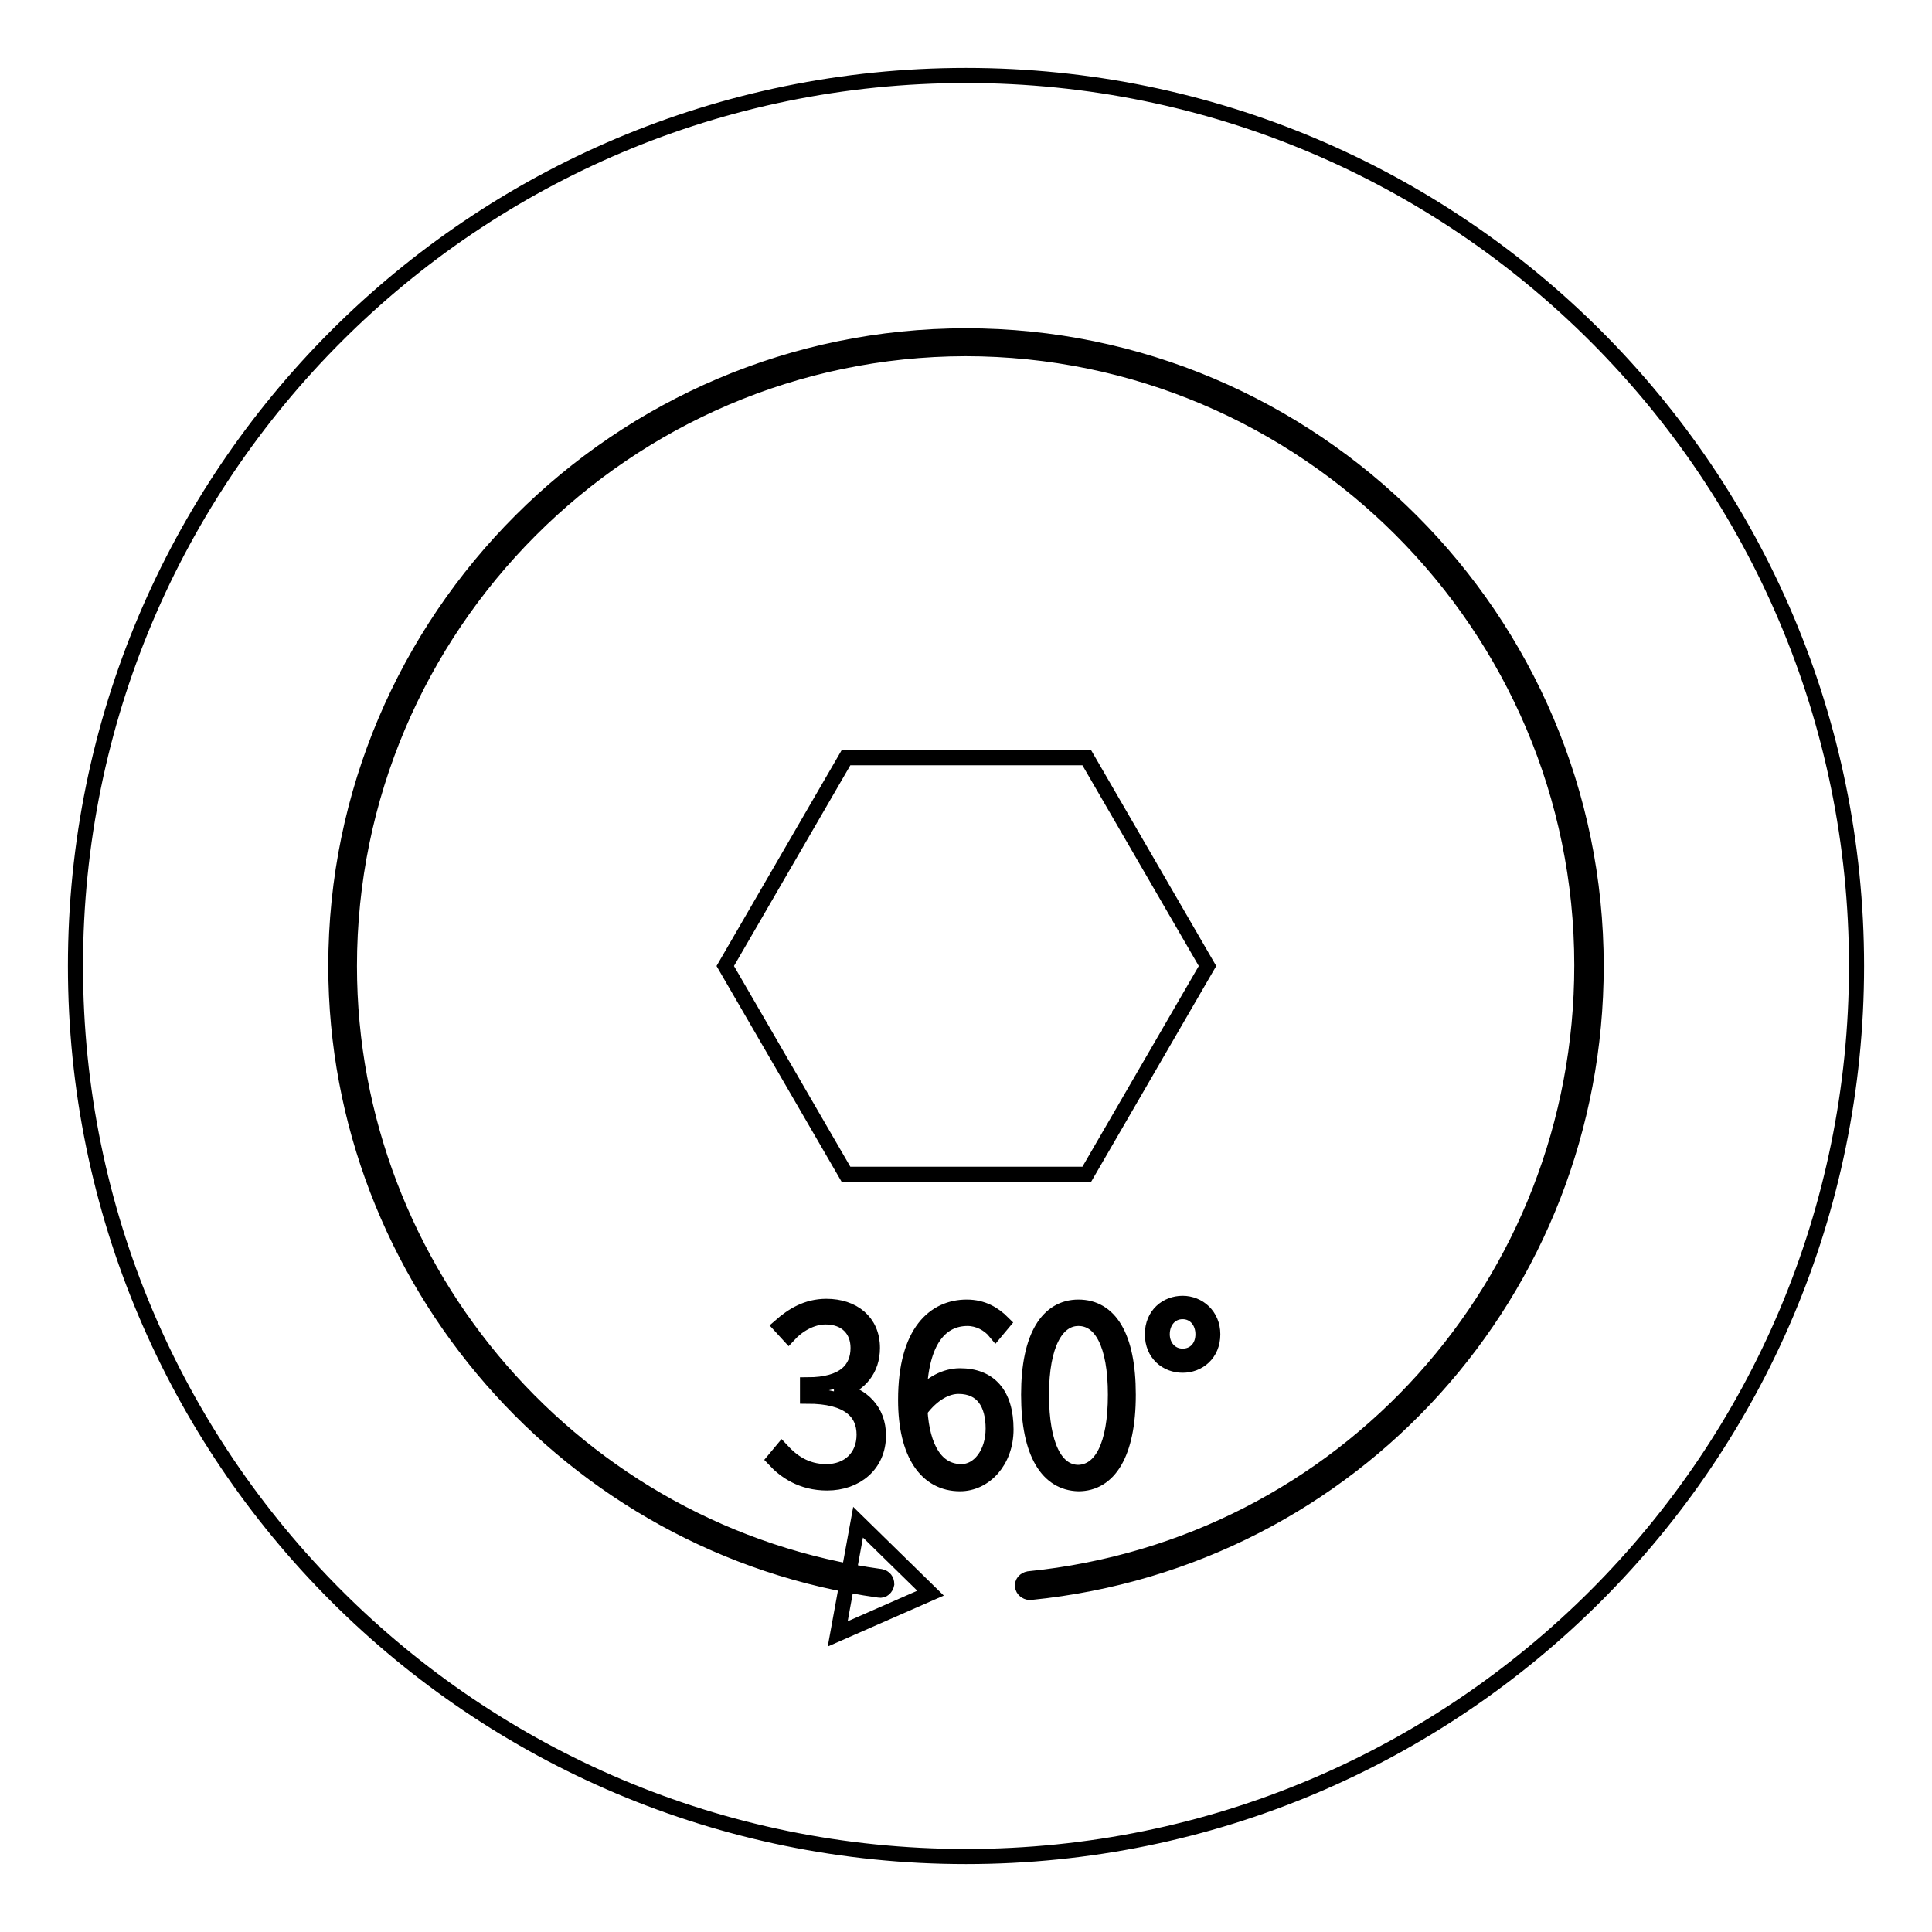
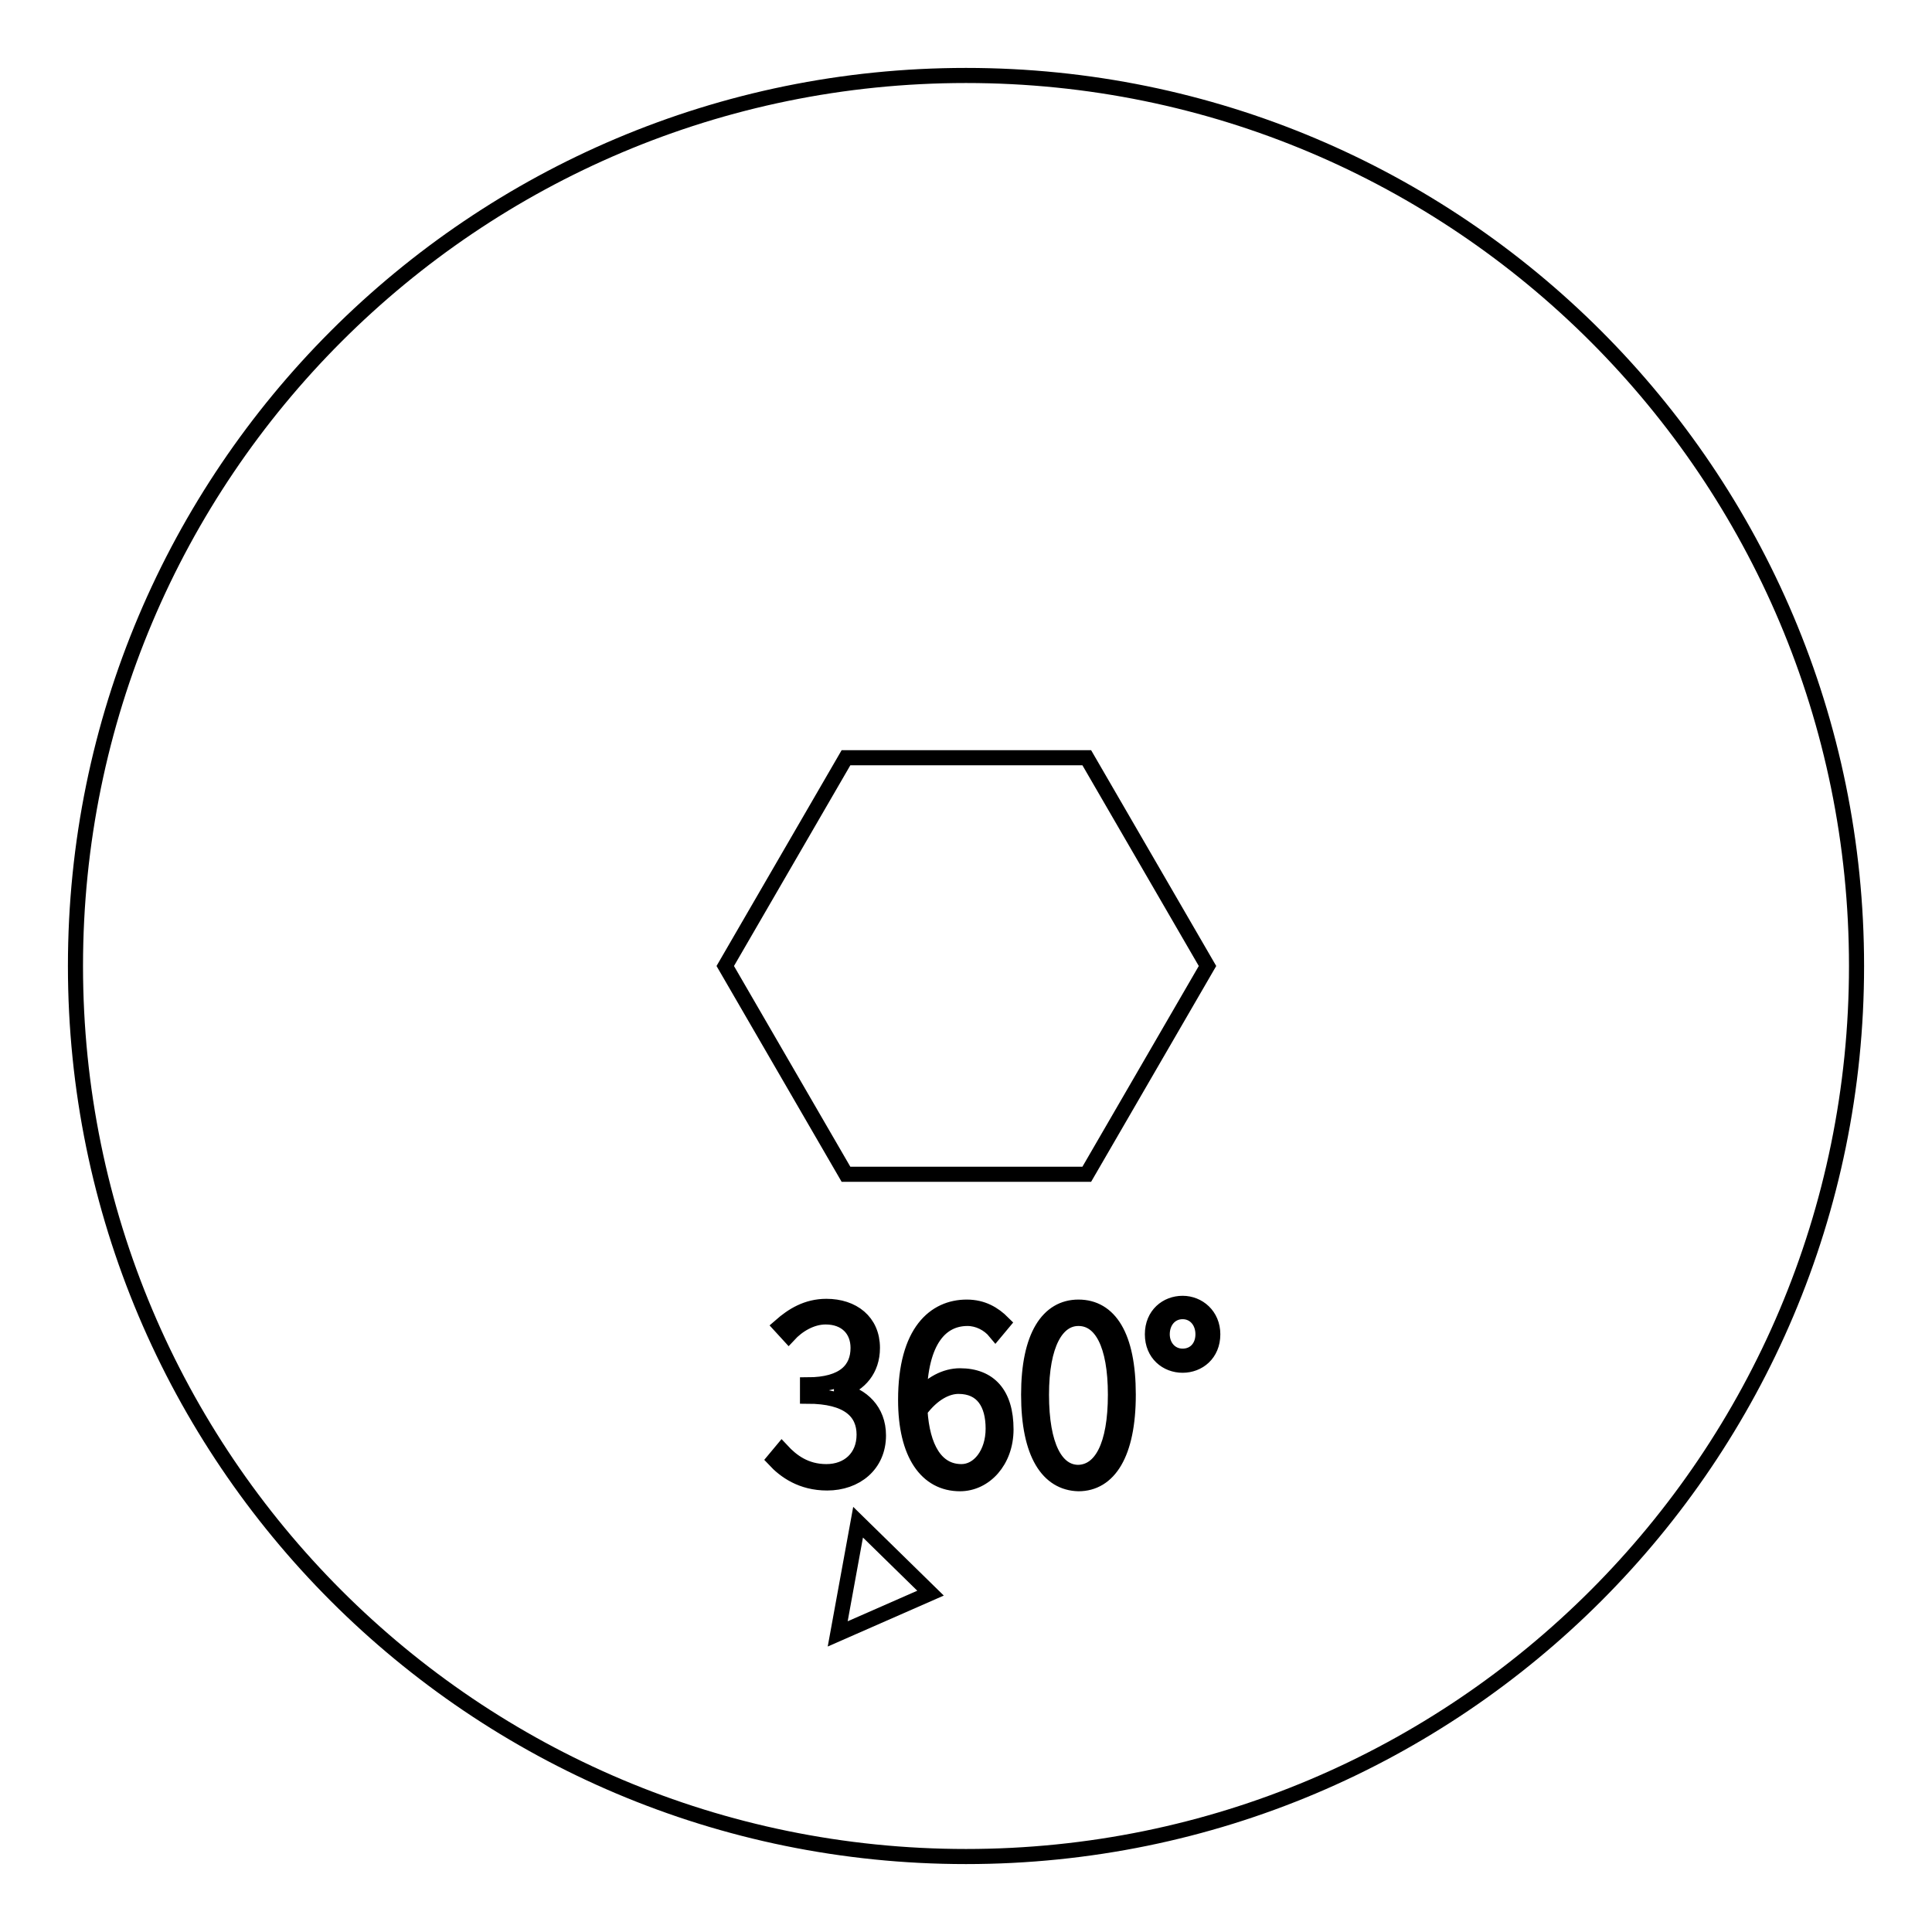
<svg xmlns="http://www.w3.org/2000/svg" version="1.1" x="0px" y="0px" viewBox="0 0 256 256" enable-background="new 0 0 256 256" xml:space="preserve">
  <g>
    <path stroke-width="2" fill-opacity="0" stroke="#000000" d="M10,128c0,65.2,52.8,118,118,118c65.2,0,118-52.8,118-118c0-65.2-52.8-118-118-118C62.8,10,10,62.8,10,128z " />
    <path stroke-width="2" fill-opacity="0" stroke="#000000" d="M111,216.5l2.7-14.8l9.6,9.4L111,216.5z M144,100.4h-31.9l-16,27.6l16,27.6H144l16-27.6L144,100.4z" />
-     <path stroke-width="2" fill-opacity="0" stroke="#000000" d="M136.4,211c-0.4,0-0.9-0.4-0.9-0.8c-0.1-0.5,0.3-0.9,0.8-1c41.8-4.2,73.3-39.2,73.3-81.3 c0-45-36.7-81.7-81.7-81.7C83,46.3,46.3,83,46.3,128c0,40.6,30.2,75.4,70.4,80.9c0.5,0.1,0.8,0.5,0.8,1c-0.1,0.5-0.5,0.9-1,0.8 c-41-5.7-72-41.2-72-82.7c0-46,37.5-83.5,83.5-83.5c46,0,83.5,37.5,83.5,83.5c0,43-32.2,78.7-74.9,83H136.4z" />
    <path stroke-width="2" fill-opacity="0" stroke="#000000" d="M102.6,193.4l1-1.2c1.3,1.4,3.1,2.8,5.9,2.8c2.9,0,5-1.9,5-4.9c0-3-2.1-5.1-7.5-5.1v-1.5 c4.9,0,6.7-2.1,6.7-4.9c0-2.4-1.6-4.1-4.3-4.1c-1.9,0-3.7,1.1-4.9,2.4l-1.1-1.2c1.6-1.4,3.5-2.6,6.1-2.6c3.5,0,6.1,2,6.1,5.5 c0,2.9-1.7,4.8-4.1,5.6v0.1c2.7,0.6,4.9,2.6,4.9,5.9c0,3.9-3,6.3-6.8,6.3C106.2,196.5,104,194.9,102.6,193.4L102.6,193.4z  M131.9,176.5c-0.9-1.1-2.3-1.8-3.7-1.8c-3.4,0-6.3,2.7-6.4,10.5c1.5-1.9,3.5-2.9,5.4-2.9c3.9,0,6.1,2.4,6.1,7.1 c0,4.2-2.8,7.2-6.1,7.2c-4.4,0-7.2-3.9-7.2-11.1c0-9.1,3.9-12.3,8.1-12.3c2.1,0,3.6,0.9,4.8,2.1L131.9,176.5L131.9,176.5z  M131.6,189.3c0-3.3-1.4-5.6-4.6-5.6c-1.5,0-3.4,0.9-5.1,3.2c0.3,4.9,2.1,8.1,5.5,8.1C129.7,195,131.6,192.6,131.6,189.3 L131.6,189.3z M136.3,184.8c0-7.8,2.6-11.6,6.6-11.6c4.1,0,6.6,3.8,6.6,11.6c0,7.9-2.6,11.8-6.6,11.8 C138.9,196.5,136.3,192.7,136.3,184.8z M147.8,184.8c0-6.7-1.9-10.1-4.9-10.1c-2.9,0-4.9,3.4-4.9,10.1c0,6.8,1.9,10.3,4.9,10.3 C145.9,195,147.8,191.6,147.8,184.8L147.8,184.8z M152.7,176.8c0-2.6,1.9-4.1,4-4.1c2.1,0,4,1.6,4,4.1c0,2.6-1.9,4.1-4,4.1 C154.6,180.9,152.7,179.4,152.7,176.8z M159.4,176.8c0-1.7-1.1-3-2.7-3c-1.6,0-2.7,1.3-2.7,3c0,1.6,1.1,2.9,2.7,2.9 C158.3,179.7,159.4,178.5,159.4,176.8z" />
  </g>
</svg>